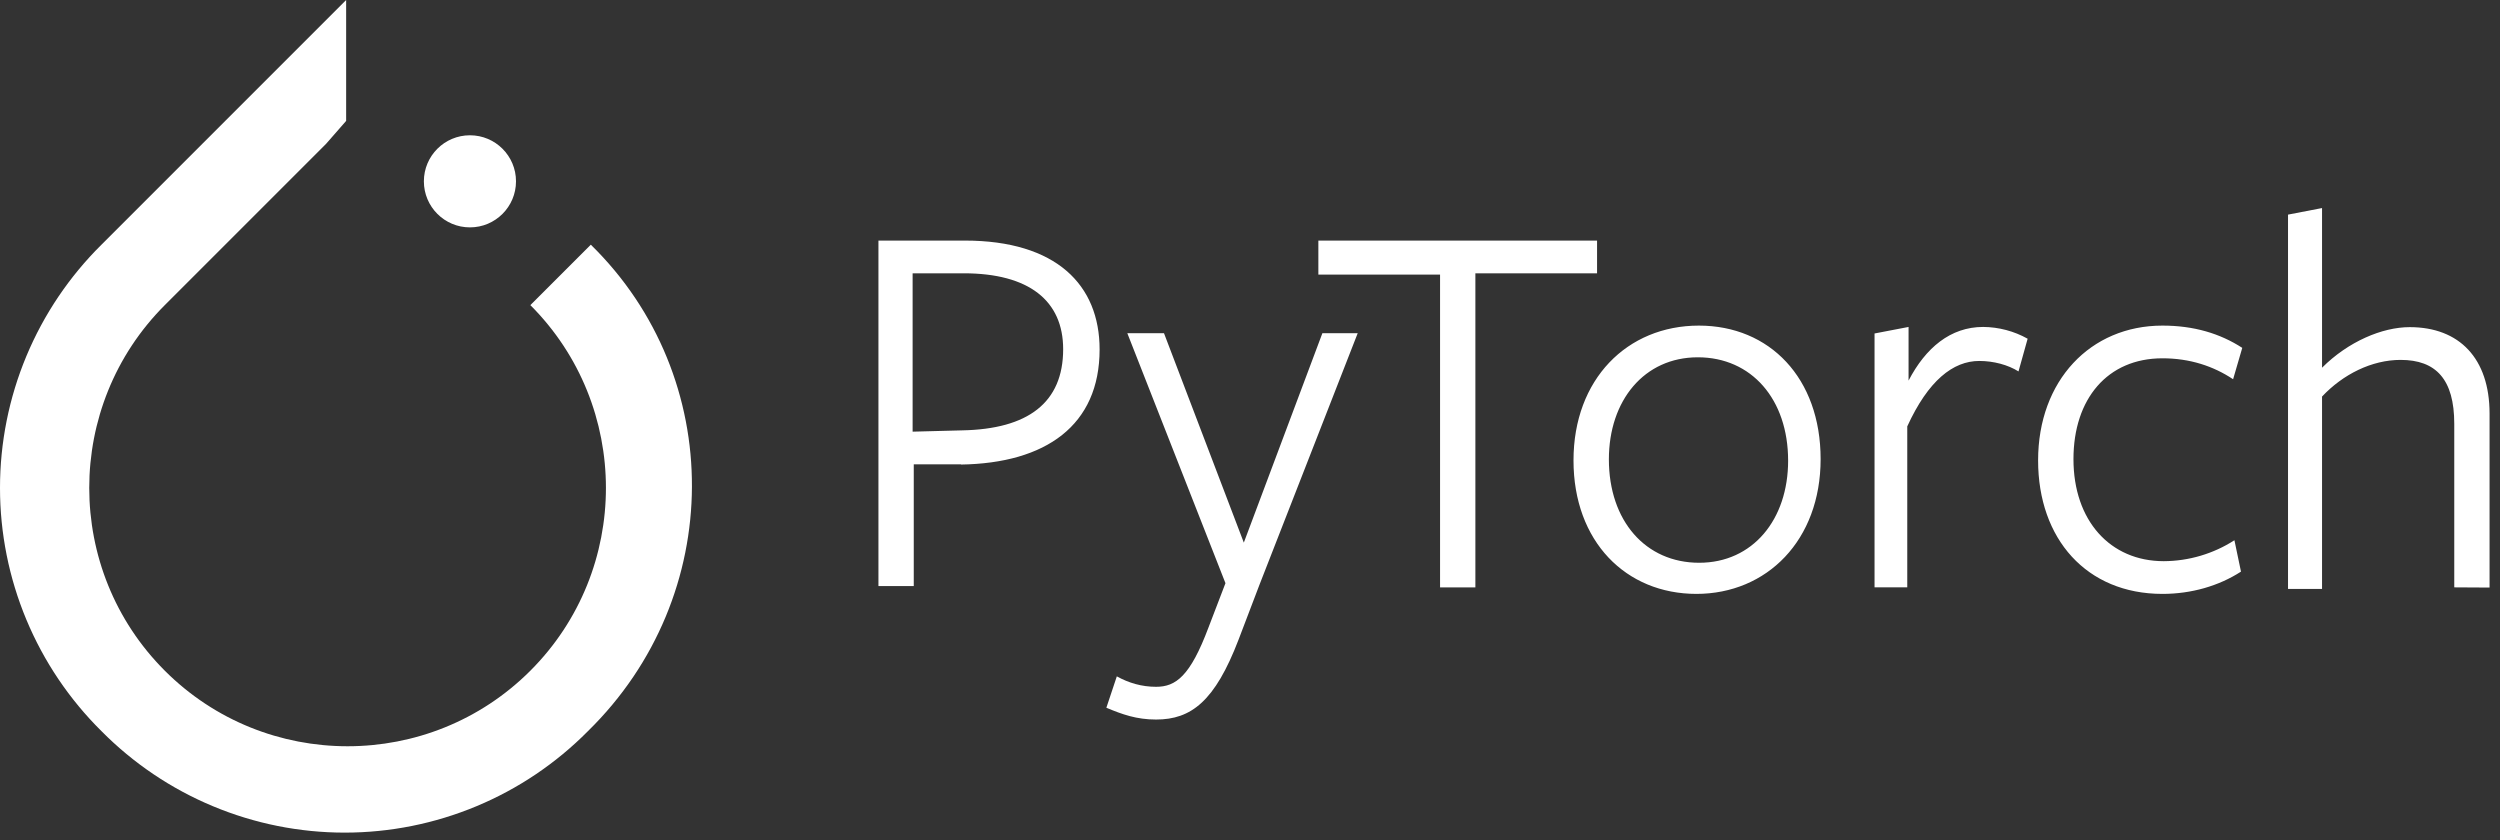
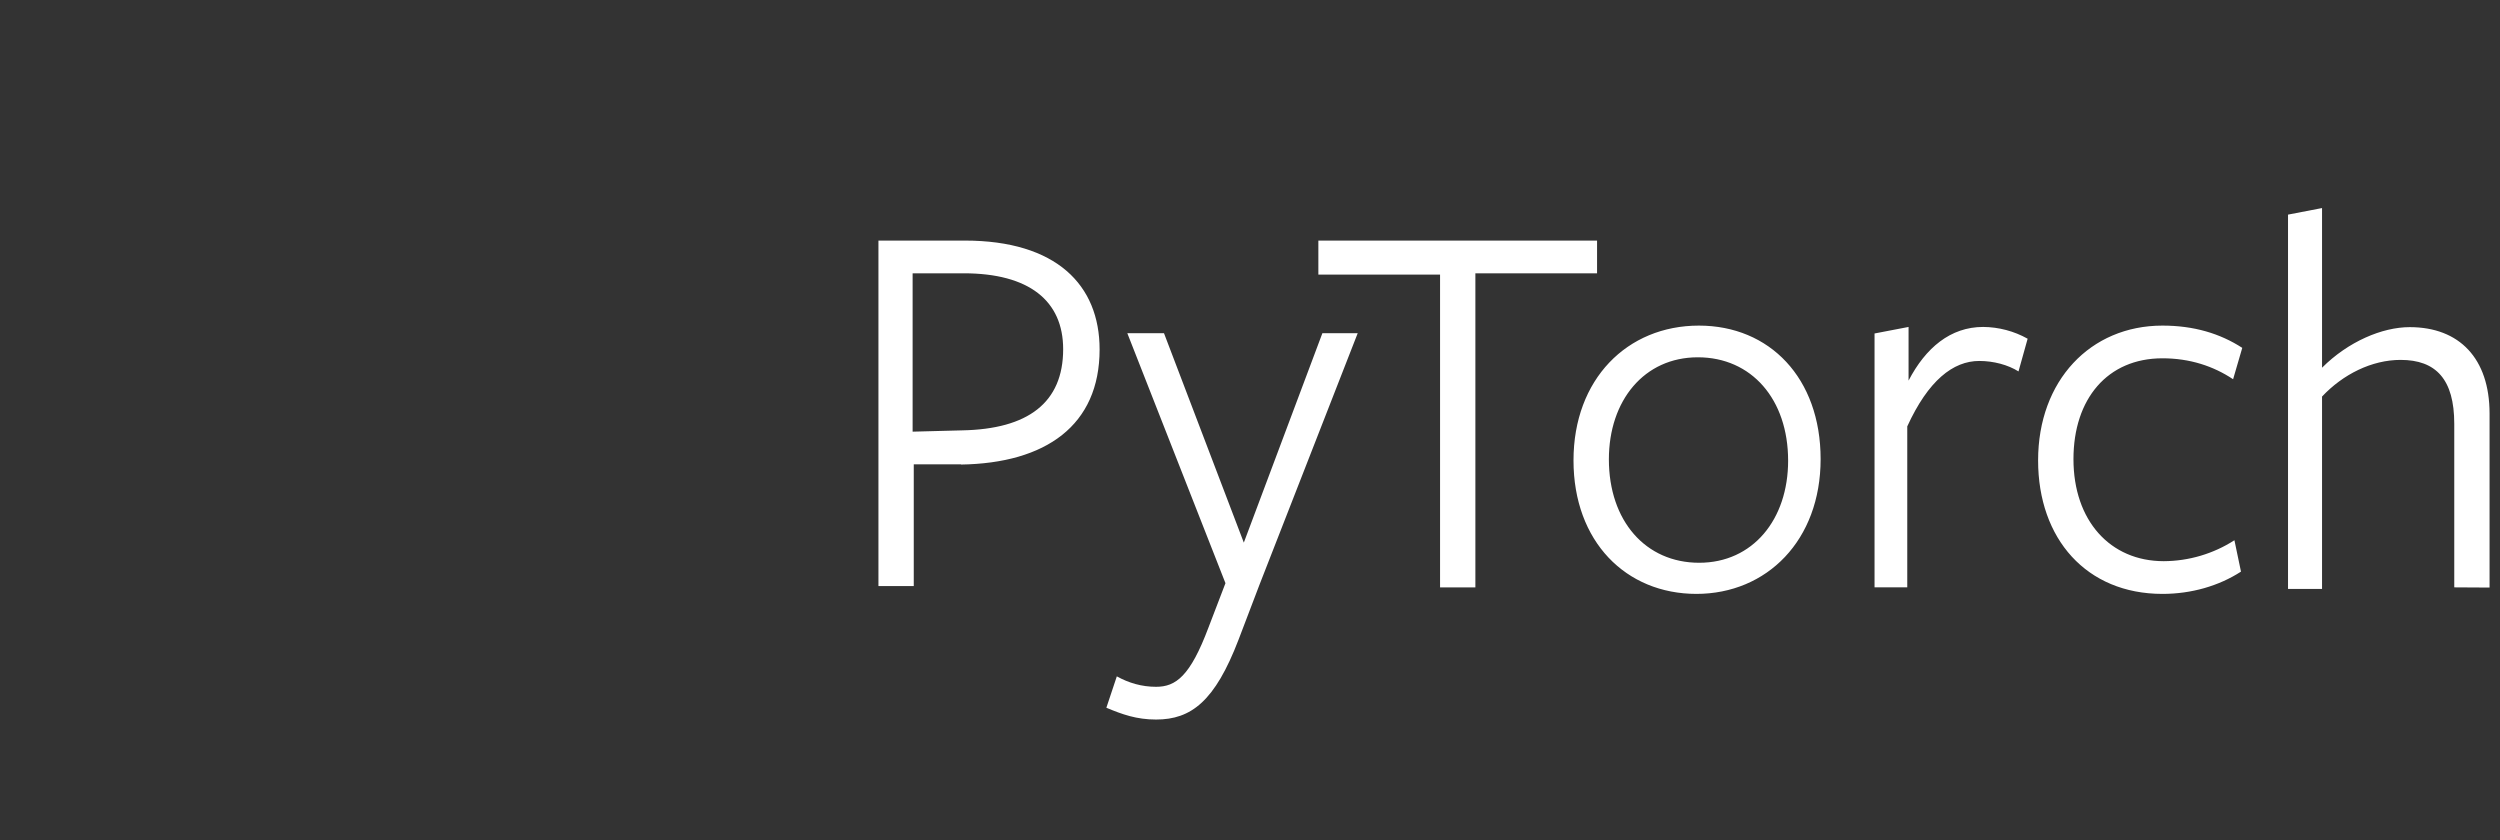
<svg xmlns="http://www.w3.org/2000/svg" width="125" height="42" viewBox="0 0 125 42" fill="none">
  <rect x="0" y="0" width="125" height="42" fill="#333333" stroke="none" />
-   <path d="M29.541 12.234L26.518 15.256C31.556 20.294 31.556 28.497 26.518 33.535C21.481 38.572 13.277 38.572 8.24 33.535C3.203 28.497 3.203 20.294 8.24 15.256L16.3 7.196L17.307 6.045V0L5.074 12.234C3.466 13.825 2.19 15.719 1.319 17.806C0.448 19.894 0 22.134 0 24.395C0 26.657 0.448 28.897 1.319 30.984C2.19 33.072 3.466 34.966 5.074 36.557C6.665 38.164 8.559 39.441 10.647 40.311C12.734 41.182 14.973 41.631 17.235 41.631C19.497 41.631 21.737 41.182 23.824 40.311C25.912 39.441 27.806 38.164 29.397 36.557C36.306 29.793 36.306 18.854 29.541 12.234Z" fill="white" />
-   <path d="M23.497 11.369C24.769 11.369 25.8 10.338 25.8 9.066C25.8 7.795 24.769 6.764 23.497 6.764C22.225 6.764 21.194 7.795 21.194 9.066C21.194 10.338 22.225 11.369 23.497 11.369Z" fill="white" />
  <path d="M48.054 23.218H45.688V29.303H43.922V12.029H48.24C52.821 12.029 54.98 14.253 54.98 17.471C54.98 21.266 52.296 23.163 48.044 23.228L48.054 23.218ZM48.172 13.665H45.631V21.583L48.118 21.518C51.39 21.453 53.158 20.143 53.158 17.46C53.158 15.04 51.456 13.665 48.184 13.665H48.172ZM62.974 29.237L61.927 31.985C60.749 35.061 59.561 35.977 57.804 35.977C56.823 35.977 56.103 35.716 55.318 35.387L55.841 33.818C56.43 34.145 57.083 34.34 57.804 34.34C58.786 34.34 59.506 33.818 60.421 31.383L61.273 29.159L56.366 16.661H58.2L62.191 27.131L66.119 16.661H67.885L62.974 29.237ZM73.769 13.73V29.369H72.003V13.73H65.918V12.029H79.853V13.665H73.768L73.769 13.73ZM84.827 29.695C81.293 29.695 78.675 27.078 78.675 23.02C78.675 18.962 81.358 16.28 84.945 16.28C88.479 16.28 91.031 18.897 91.031 22.955C91.031 27.013 88.347 29.695 84.814 29.695H84.827ZM84.892 17.865C82.209 17.865 80.444 20.024 80.444 22.968C80.444 26.044 82.278 28.138 84.958 28.138C87.639 28.138 89.406 25.979 89.406 23.034C89.406 19.959 87.573 17.865 84.892 17.865ZM95.428 29.368H93.727V16.674L95.428 16.347V19.03C96.28 17.394 97.522 16.347 99.158 16.347C99.937 16.353 100.702 16.556 101.382 16.936L100.925 18.571C100.402 18.243 99.683 18.048 98.962 18.048C97.653 18.048 96.41 19.03 95.363 21.32V29.368H95.428ZM108.122 29.695C104.326 29.695 101.905 26.947 101.905 23.02C101.905 19.029 104.522 16.28 108.122 16.28C109.691 16.28 111.001 16.673 112.113 17.393L111.655 18.962C110.673 18.308 109.496 17.915 108.122 17.915C105.373 17.915 103.673 19.944 103.673 22.955C103.673 26.031 105.507 28.059 108.188 28.059C109.441 28.053 110.667 27.69 111.721 27.012L112.049 28.581C110.937 29.301 109.562 29.695 108.122 29.695ZM122.713 29.368V21.189C122.713 18.965 121.797 17.995 120.03 17.995C118.59 17.995 117.15 18.714 116.102 19.828V29.446H114.401V10.731L116.102 10.403V18.386C117.411 17.078 119.112 16.357 120.486 16.357C122.973 16.357 124.478 17.927 124.478 20.675V29.378L122.713 29.368Z" fill="white" />
</svg>